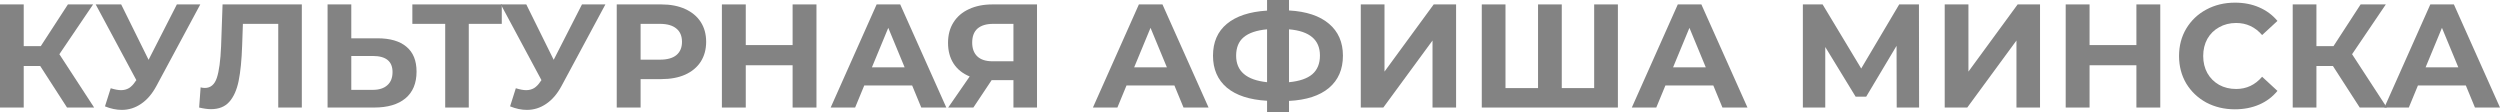
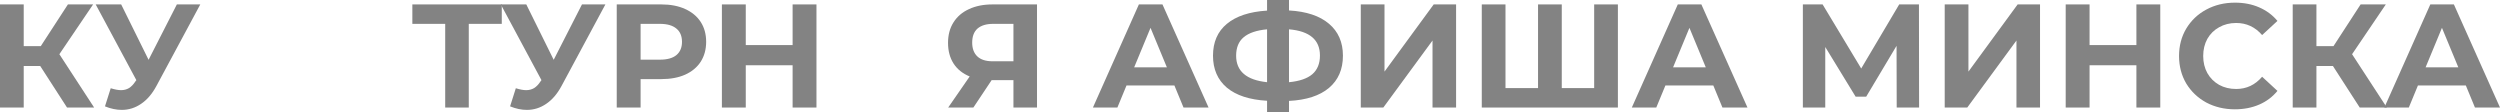
<svg xmlns="http://www.w3.org/2000/svg" viewBox="0 0 203.648 9.132" fill="none">
  <path d="M3.276 5.376H1.932V8.76H0V0.36H1.932V3.756H3.324L5.532 0.36H7.584L4.836 4.416L7.668 8.76H5.46L3.276 5.376Z" fill="#838383" />
  <path d="M16.315 0.36L12.739 7.008C12.395 7.648 11.979 8.132 11.491 8.46C11.011 8.788 10.487 8.952 9.919 8.952C9.479 8.952 9.023 8.856 8.551 8.664L9.019 7.188C9.355 7.292 9.635 7.344 9.859 7.344C10.099 7.344 10.315 7.288 10.507 7.176C10.699 7.056 10.875 6.872 11.035 6.624L11.107 6.528L7.795 0.36H9.871L12.103 4.872L14.407 0.36H16.315Z" fill="#838383" />
-   <path d="M24.586 0.36V8.76H22.666V1.944H19.786L19.726 3.696C19.686 4.888 19.59 5.856 19.438 6.6C19.286 7.336 19.03 7.904 18.67 8.304C18.318 8.696 17.822 8.892 17.182 8.892C16.918 8.892 16.598 8.848 16.222 8.76L16.342 7.116C16.446 7.148 16.562 7.164 16.69 7.164C17.154 7.164 17.478 6.892 17.662 6.348C17.846 5.796 17.962 4.936 18.01 3.768L18.13 0.36H24.586Z" fill="#838383" />
-   <path d="M30.752 3.12C31.776 3.12 32.56 3.348 33.104 3.804C33.656 4.26 33.932 4.936 33.932 5.832C33.932 6.784 33.628 7.512 33.02 8.016C32.42 8.512 31.572 8.76 30.476 8.76H26.684V0.36H28.616V3.12H30.752ZM30.368 7.32C30.872 7.32 31.264 7.196 31.544 6.948C31.832 6.7 31.976 6.34 31.976 5.868C31.976 4.996 31.44 4.56 30.368 4.56H28.616V7.32H30.368Z" fill="#838383" />
  <path d="M40.874 1.944H38.186V8.76H36.266V1.944H33.59V0.36H40.874V1.944Z" fill="#838383" />
  <path d="M49.315 0.36L45.739 7.008C45.395 7.648 44.979 8.132 44.491 8.46C44.011 8.788 43.487 8.952 42.919 8.952C42.479 8.952 42.023 8.856 41.551 8.664L42.019 7.188C42.355 7.292 42.635 7.344 42.859 7.344C43.099 7.344 43.315 7.288 43.507 7.176C43.699 7.056 43.875 6.872 44.035 6.624L44.107 6.528L40.795 0.36H42.871L45.103 4.872L47.407 0.36H49.315Z" fill="#838383" />
  <path d="M53.875 0.36C54.619 0.36 55.263 0.484 55.807 0.732C56.359 0.98 56.783 1.332 57.079 1.788C57.375 2.244 57.523 2.784 57.523 3.408C57.523 4.024 57.375 4.564 57.079 5.028C56.783 5.484 56.359 5.836 55.807 6.084C55.263 6.324 54.619 6.444 53.875 6.444H52.183V8.76H50.239V0.36H53.875ZM53.767 4.86C54.351 4.86 54.795 4.736 55.099 4.488C55.403 4.232 55.555 3.872 55.555 3.408C55.555 2.936 55.403 2.576 55.099 2.328C54.795 2.072 54.351 1.944 53.767 1.944H52.183V4.86H53.767Z" fill="#838383" />
  <path d="M66.509 0.36V8.76H64.565V5.316H60.749V8.76H58.805V0.36H60.749V3.672H64.565V0.36H66.509Z" fill="#838383" />
-   <path d="M74.302 6.96H70.402L69.658 8.76H67.666L71.41 0.36H73.33L77.086 8.76H75.046L74.302 6.96ZM73.69 5.484L72.358 2.268L71.026 5.484H73.69Z" fill="#838383" />
  <path d="M84.474 0.36V8.76H82.554V6.528H80.778L79.29 8.76H77.238L78.99 6.228C78.422 5.996 77.986 5.648 77.682 5.184C77.378 4.712 77.226 4.148 77.226 3.492C77.226 2.844 77.374 2.288 77.67 1.824C77.966 1.352 78.386 0.992 78.93 0.744C79.474 0.488 80.114 0.36 80.85 0.36H84.474ZM80.898 1.944C80.346 1.944 79.922 2.072 79.626 2.328C79.338 2.584 79.194 2.964 79.194 3.468C79.194 3.956 79.334 4.332 79.614 4.596C79.894 4.86 80.306 4.992 80.85 4.992H82.554V1.944H80.898Z" fill="#838383" />
  <path d="M95.665 6.96H91.765L91.021 8.76H89.029L92.773 0.36H94.693L98.449 8.76H96.409L95.665 6.96ZM95.053 5.484L93.721 2.268L92.389 5.484H95.053Z" fill="#838383" />
  <path d="M109.394 4.536C109.394 5.648 109.014 6.524 108.254 7.164C107.502 7.796 106.418 8.148 105.002 8.22V9.132H103.214V8.208C101.79 8.128 100.698 7.772 99.938 7.14C99.186 6.5 98.81 5.632 98.81 4.536C98.81 3.432 99.186 2.568 99.938 1.944C100.698 1.312 101.79 0.952 103.214 0.864V0H105.002V0.852C106.418 0.932 107.502 1.292 108.254 1.932C109.014 2.572 109.394 3.44 109.394 4.536ZM105.002 6.696C105.85 6.616 106.482 6.4 106.898 6.048C107.314 5.688 107.522 5.18 107.522 4.524C107.522 3.244 106.682 2.532 105.002 2.388V6.696ZM100.694 4.536C100.694 5.8 101.534 6.52 103.214 6.696V2.388C102.358 2.468 101.722 2.684 101.306 3.036C100.898 3.38 100.694 3.88 100.694 4.536Z" fill="#838383" />
  <path d="M110.848 0.36H112.78V5.832L116.788 0.36H118.612V8.76H116.692V3.3L112.684 8.76H110.848V0.36Z" fill="#838383" />
  <path d="M131.792 0.36V8.76H120.704V0.36H122.636V7.176H125.288V0.36H127.22V7.176H129.86V0.36H131.792Z" fill="#838383" />
  <path d="M139.564 6.96H135.664L134.919 8.76H132.927L136.672 0.36H138.592L142.348 8.76H140.308L139.564 6.96ZM138.951 5.484L137.62 2.268L136.288 5.484H138.951Z" fill="#838383" />
  <path d="M154.504 8.76L154.492 3.732L152.02 7.872H151.156L148.684 3.828V8.76H146.86V0.36H148.468L151.612 5.58L154.708 0.36H156.316L156.328 8.76H154.504Z" fill="#838383" />
  <path d="M158.415 0.36H160.347V5.832L164.355 0.36H166.179V8.76H164.259V3.3L160.251 8.76H158.415V0.36Z" fill="#838383" />
  <path d="M175.974 0.36V8.76H174.03V5.316H170.214V8.76H168.27V0.36H170.214V3.672H174.03V0.36H175.974Z" fill="#838383" />
  <path d="M182.051 8.904C181.195 8.904 180.419 8.72 179.723 8.352C179.035 7.976 178.491 7.46 178.091 6.804C177.699 6.14 177.503 5.392 177.503 4.56C177.503 3.728 177.699 2.984 178.091 2.328C178.491 1.664 179.035 1.148 179.723 0.78C180.419 0.404 181.199 0.216 182.063 0.216C182.791 0.216 183.447 0.344 184.031 0.6C184.623 0.856 185.119 1.224 185.519 1.704L184.271 2.856C183.703 2.2 182.999 1.872 182.159 1.872C181.639 1.872 181.175 1.988 180.767 2.22C180.359 2.444 180.039 2.76 179.807 3.168C179.583 3.576 179.471 4.04 179.471 4.56C179.471 5.08 179.583 5.544 179.807 5.952C180.039 6.36 180.359 6.68 180.767 6.912C181.175 7.136 181.639 7.248 182.159 7.248C182.999 7.248 183.703 6.916 184.271 6.252L185.519 7.404C185.119 7.892 184.623 8.264 184.031 8.52C183.439 8.776 182.779 8.904 182.051 8.904Z" fill="#838383" />
  <path d="M190.038 5.376H188.694V8.76H186.762V0.36H188.694V3.756H190.086L192.294 0.36H194.346L191.598 4.416L194.43 8.76H192.222L190.038 5.376Z" fill="#838383" />
  <path d="M200.864 6.96H196.964L196.22 8.76H194.228L197.972 0.36H199.892L203.648 8.76H201.608L200.864 6.96ZM200.252 5.484L198.92 2.268L197.588 5.484H200.252Z" fill="#838383" />
</svg>